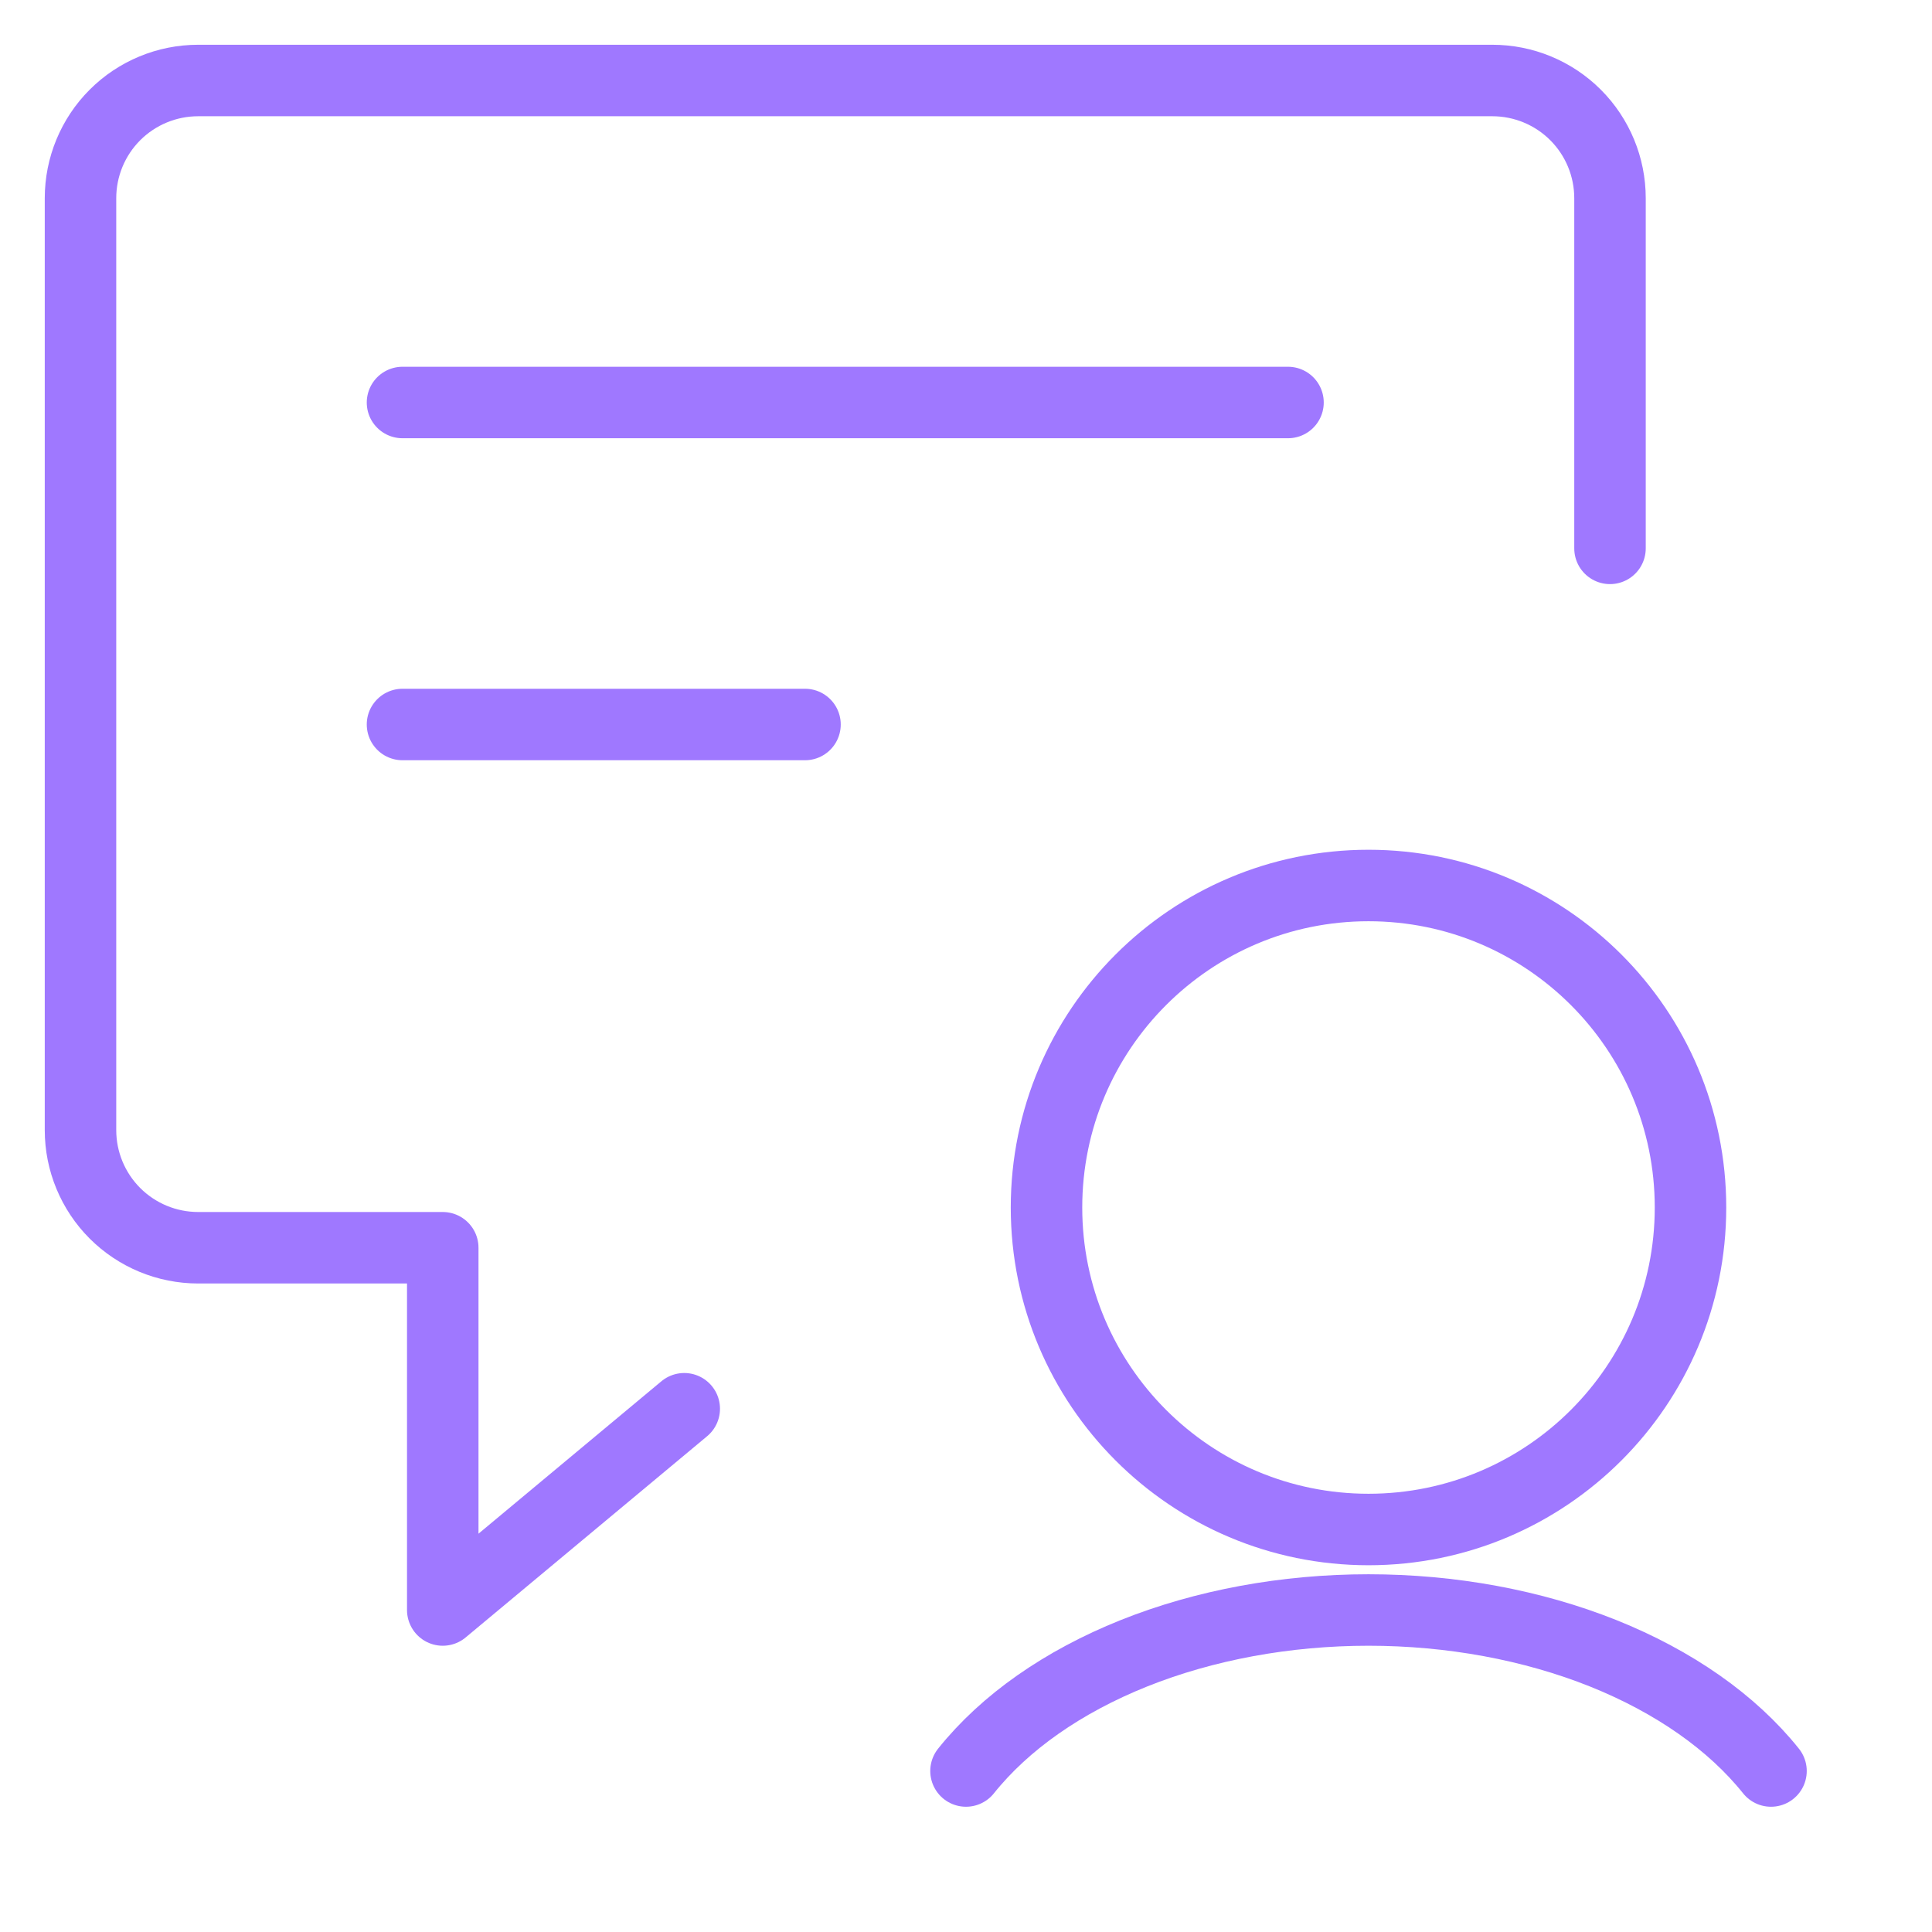
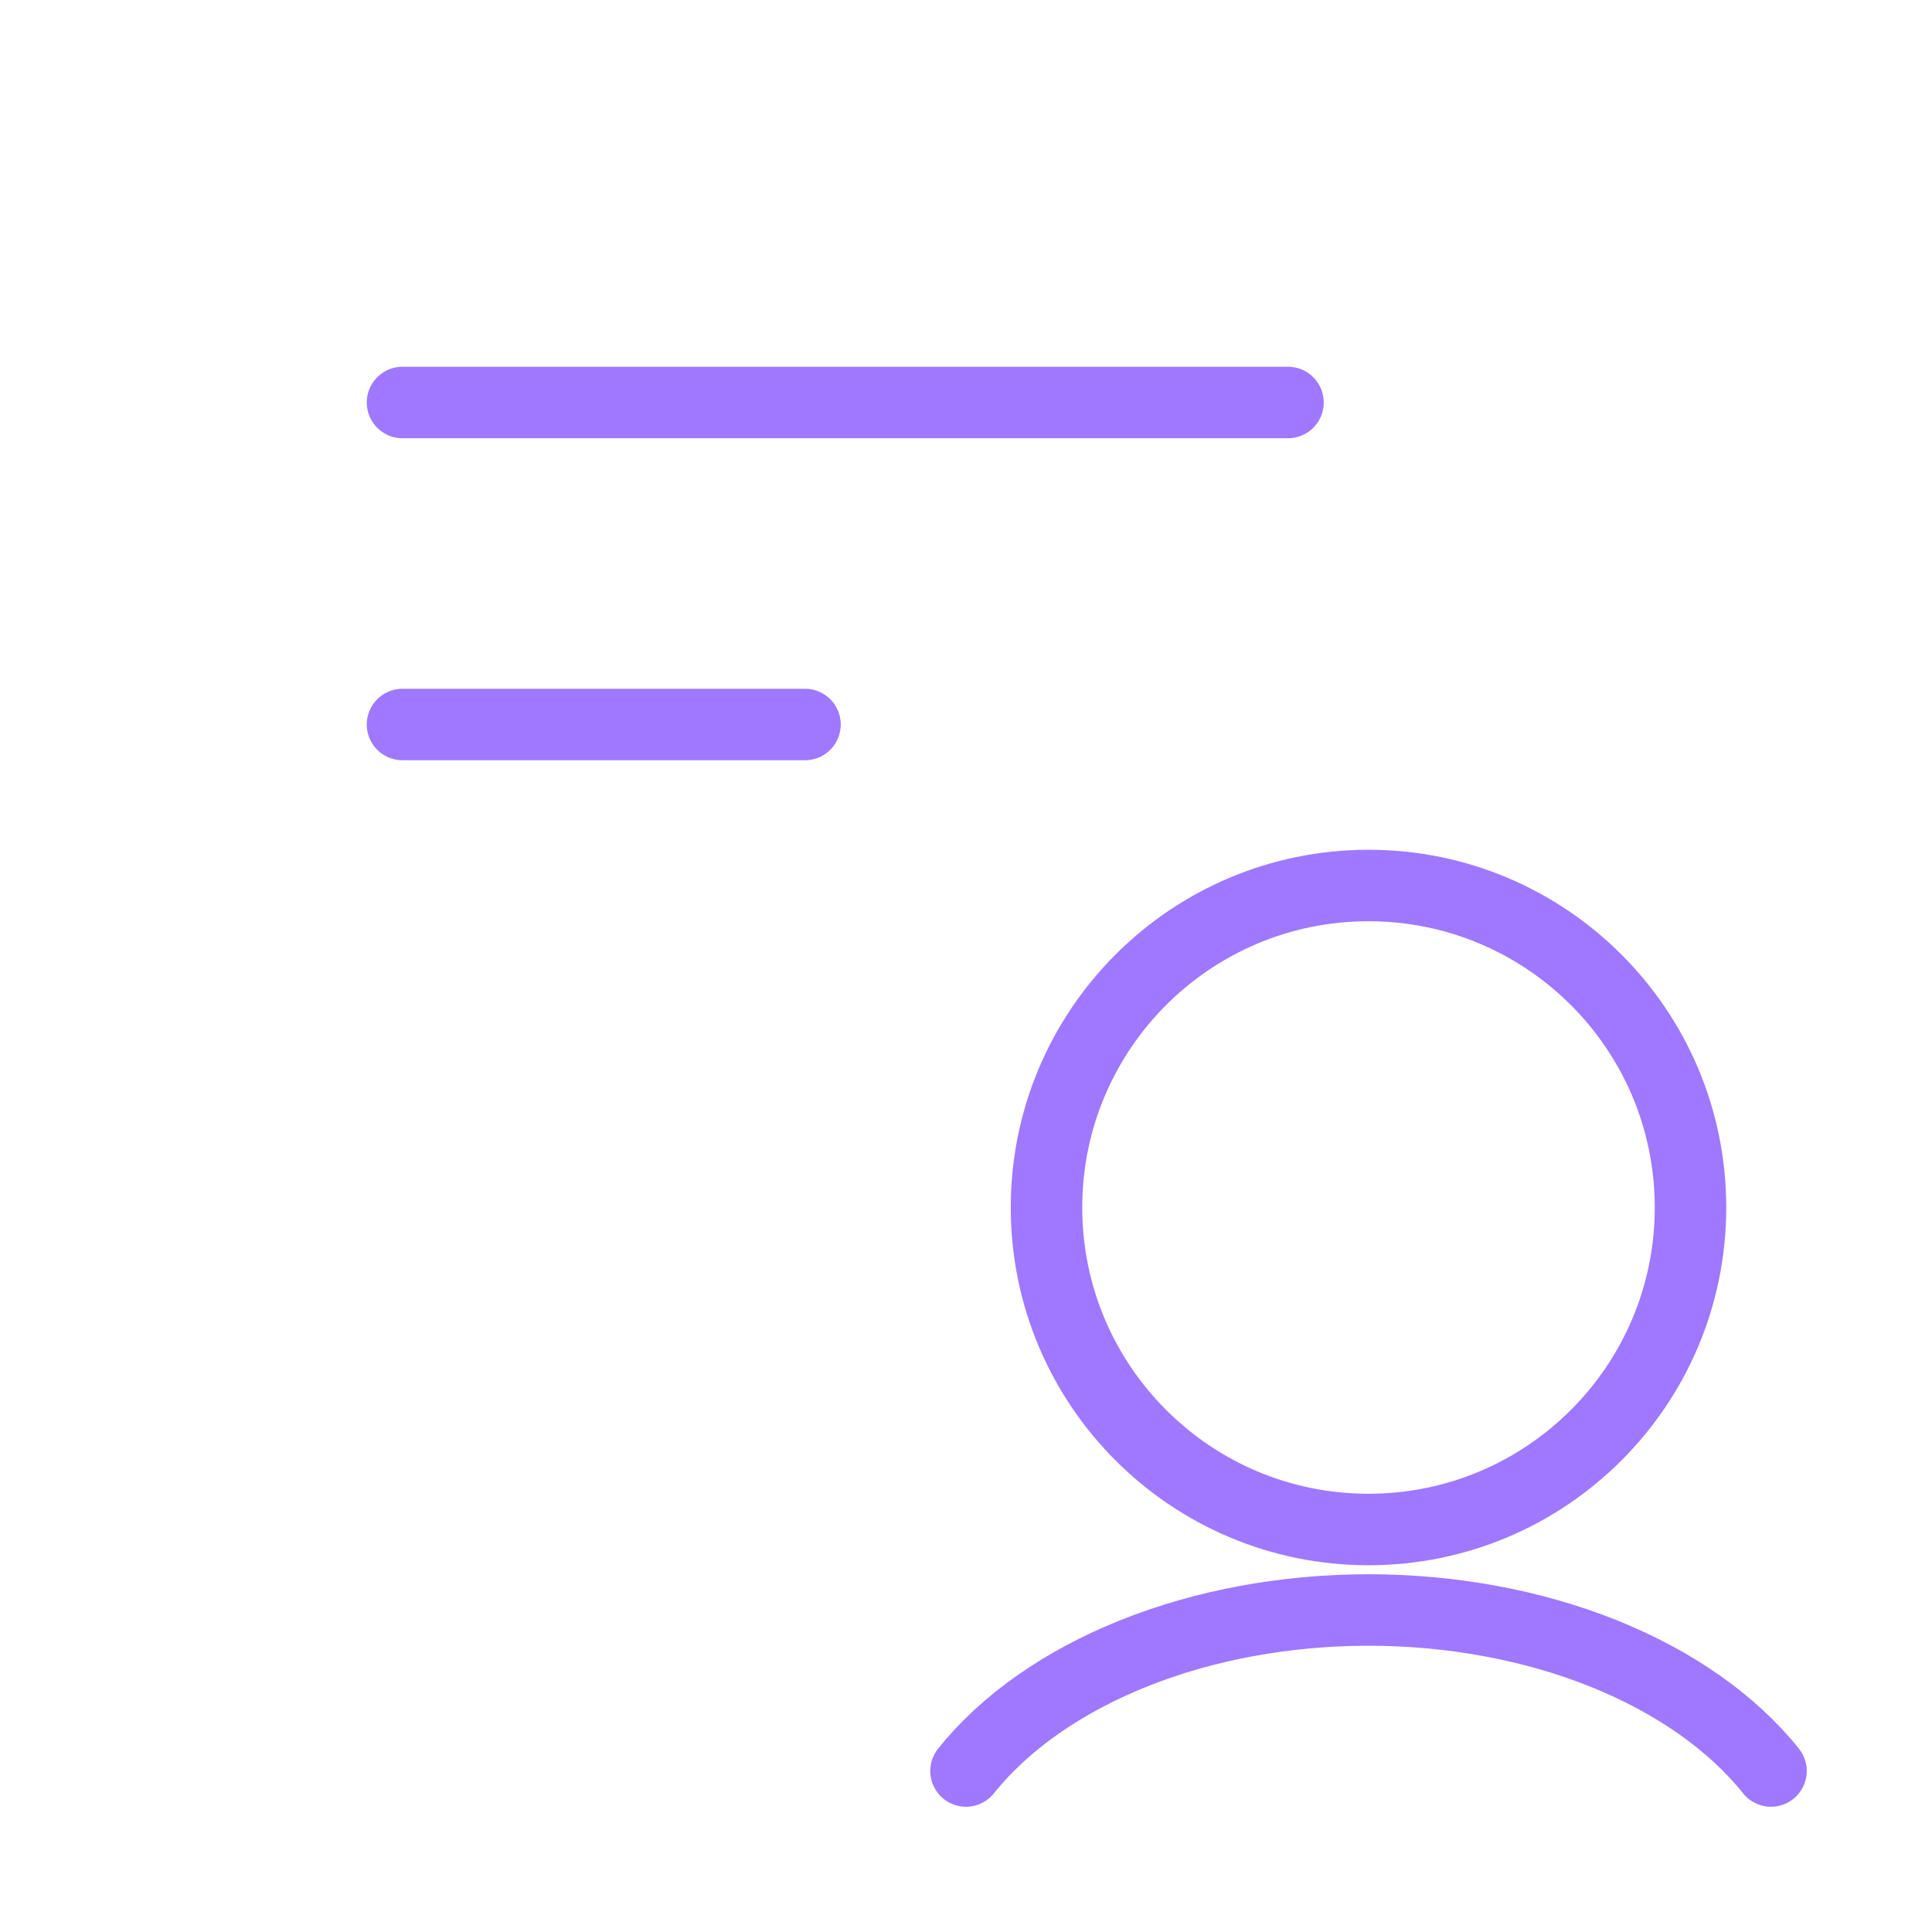
<svg xmlns="http://www.w3.org/2000/svg" width="64px" height="64px" viewBox="0 0 24 24" fill="none">
  <g id="SVGRepo_bgCarrier" stroke-width="0" />
  <g id="SVGRepo_tracerCarrier" stroke-linecap="round" stroke-linejoin="round" />
  <g id="SVGRepo_iconCarrier">
-     <path d="M8.5 17.5L5.5 20V15.5H2.462C2.074 15.5 1.702 15.346 1.428 15.072C1.154 14.798 1 14.426 1 14.039V2.462C1 2.074 1.154 1.702 1.428 1.428C1.702 1.154 2.074 1 2.462 1H18.538C18.926 1 19.298 1.154 19.572 1.428C19.846 1.702 20 2.074 20 2.462V6.812" stroke="#9f78ff" stroke-width="0.888" stroke-linecap="round" stroke-linejoin="round" />
    <path d="M5 5H16" stroke="#9f78ff" stroke-width="0.888" stroke-linecap="round" stroke-linejoin="round" />
    <path d="M5 9H10" stroke="#9f78ff" stroke-width="0.888" stroke-linecap="round" stroke-linejoin="round" />
    <path d="M17 19C19.209 19 21 17.209 21 15C21 12.791 19.209 11 17 11C14.791 11 13 12.791 13 15C13 17.209 14.791 19 17 19Z" stroke="#9f78ff" stroke-width="0.888" stroke-linecap="round" stroke-linejoin="round" />
    <path d="M22 22C21.517 21.396 20.796 20.891 19.916 20.538C19.035 20.186 18.027 20 17 20C15.973 20 14.965 20.186 14.085 20.538C13.204 20.891 12.483 21.396 12 22" stroke="#9f78ff" stroke-width="0.888" stroke-linecap="round" stroke-linejoin="round" />
  </g>
</svg>